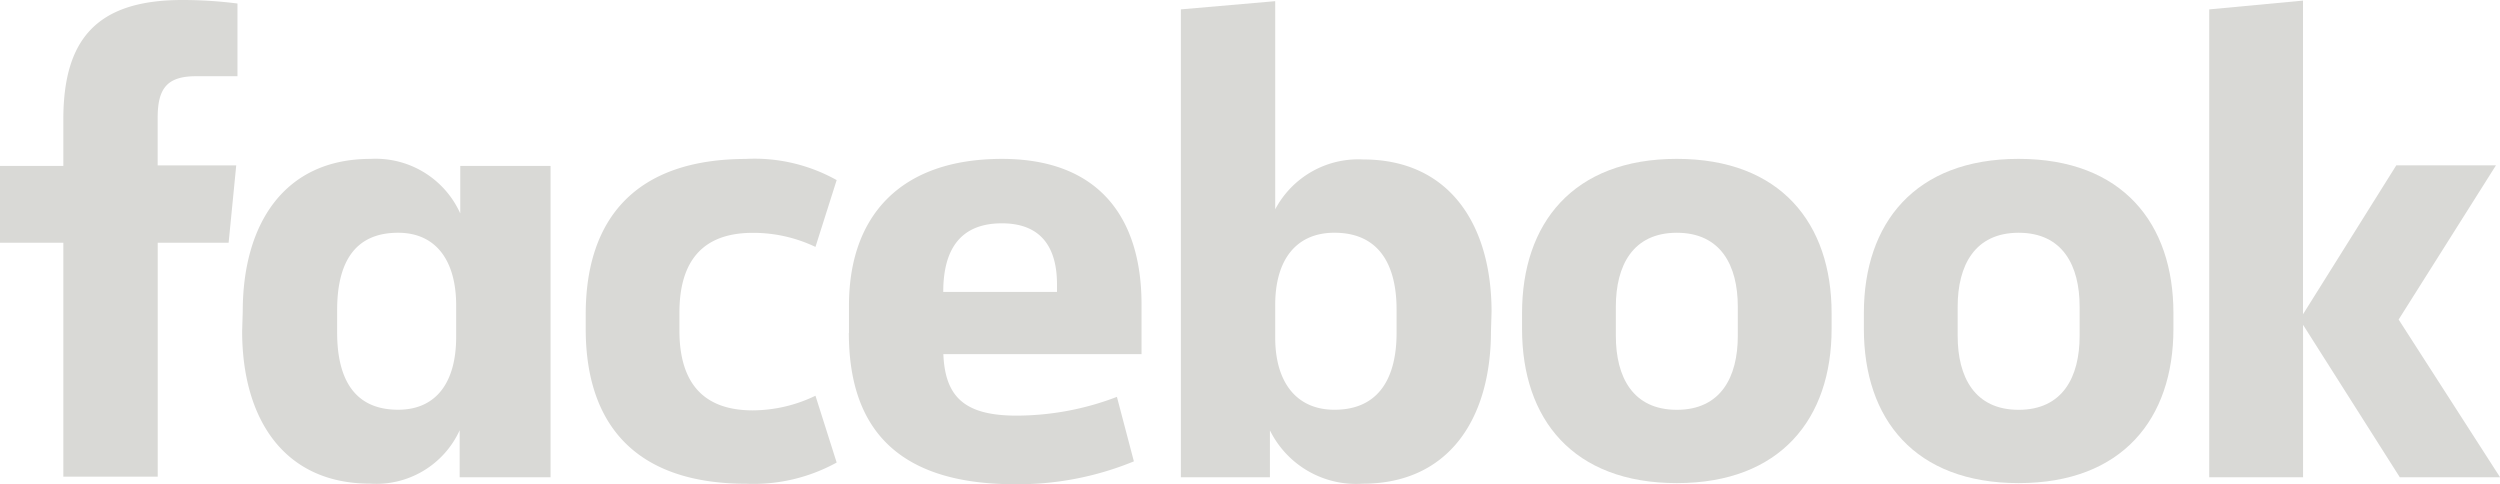
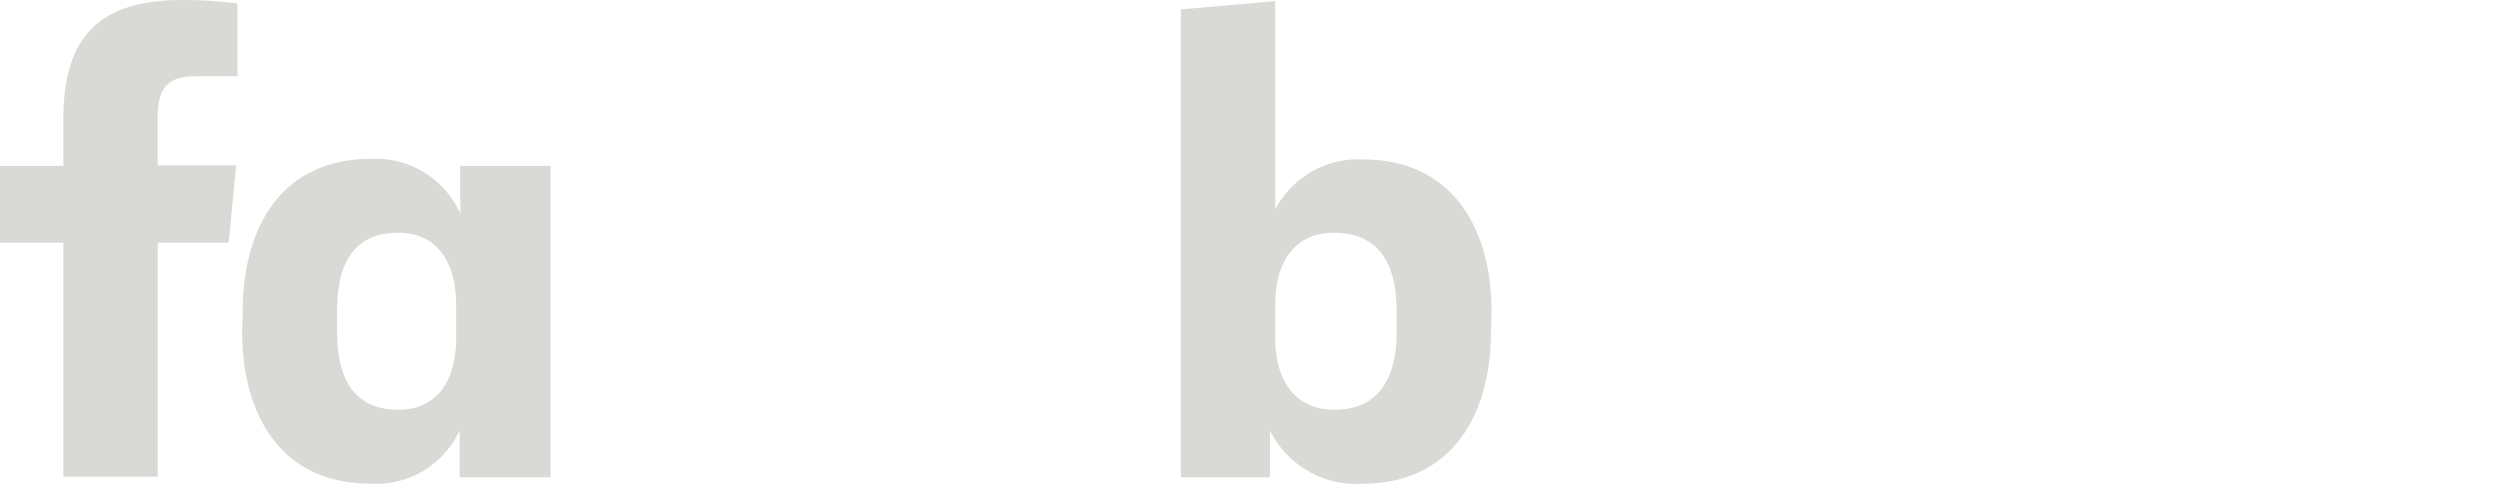
<svg xmlns="http://www.w3.org/2000/svg" width="117.912" height="22.842" viewBox="0 0 117.912 22.842">
  <g id="Grupo_1861" data-name="Grupo 1861" transform="translate(0 0)">
    <g id="_Group_" transform="translate(0 0)">
      <path id="_Path_" d="M9.236,3.595c-1.383,0-1.8.608-1.8,1.963V7.8h3.706l-.359,3.65H7.439V22.482H2.987V11.448H0V7.826H2.987V5.641C2.987,1.936,4.48,0,8.6,0a20.507,20.507,0,0,1,2.6.166V3.595" transform="translate(0 0)" fill="#d9d9d6" />
      <path id="_Compound_Path_" d="M41.328,34.29c0-4.093,1.936-7.19,6.028-7.19a4.375,4.375,0,0,1,4.231,2.572v-2.24h4.259V42.116H51.559V39.9a4.323,4.323,0,0,1-4.231,2.516c-4.065,0-6.028-3.069-6.028-7.19m4.48.055c0,2.185.8,3.65,2.876,3.65,1.825,0,2.738-1.327,2.738-3.429V34.013c0-2.1-.94-3.429-2.738-3.429-2.074,0-2.876,1.438-2.876,3.65Z" transform="translate(-29.879 -19.606)" fill="#d9d9d6" />
-       <path id="_Path_2" d="M107.477,27.1a7.942,7.942,0,0,1,4.259,1l-1,3.152a6.808,6.808,0,0,0-2.959-.664c-2.406,0-3.457,1.383-3.457,3.761V35.2c0,2.378,1.051,3.761,3.457,3.761a6.834,6.834,0,0,0,2.959-.691l1,3.152a8.132,8.132,0,0,1-4.259,1c-5.226,0-7.577-2.793-7.577-7.3v-.691c0-4.507,2.351-7.328,7.577-7.328" transform="translate(-72.275 -19.606)" fill="#d9d9d6" />
-       <path id="_Compound_Path_2" d="M144.8,35.313v-1.3c0-4.176,2.378-6.913,7.217-6.913,4.563,0,6.581,2.765,6.581,6.858v2.351h-9.347c.083,2.019,1,2.9,3.457,2.9a13.273,13.273,0,0,0,4.729-.885l.8,3.042a14.386,14.386,0,0,1-5.7,1.078c-5.641-.028-7.743-2.821-7.743-7.134m4.452-1.936h5.365v-.359c0-1.6-.636-2.876-2.6-2.876-1.991,0-2.765,1.272-2.765,3.235" transform="translate(-104.758 -19.606)" fill="#d9d9d6" />
      <path id="_Compound_Path_3" d="M216.028,15.769c0,4.093-1.963,7.19-6.056,7.19a4.533,4.533,0,0,1-4.369-2.516v2.212h-4.2V.587L205.852.2v9.817A4.431,4.431,0,0,1,210,7.666c4.065,0,6.056,3.069,6.056,7.19m-4.48-.111c0-2.074-.8-3.623-2.931-3.623-1.825,0-2.793,1.3-2.793,3.4v1.549c0,2.1,1,3.4,2.793,3.4,2.129,0,2.931-1.549,2.931-3.623V14.746Z" transform="translate(-145.707 -0.145)" fill="#d9d9d6" />
-       <path id="_Compound_Path_4" d="M259.6,35.119v-.747c0-4.231,2.406-7.273,7.3-7.273s7.3,3.042,7.3,7.273v.747c0,4.231-2.406,7.273-7.3,7.273s-7.3-3.014-7.3-7.273m10.176-1.051c0-1.936-.8-3.484-2.876-3.484s-2.876,1.549-2.876,3.484v1.383c0,1.936.8,3.484,2.876,3.484s2.876-1.549,2.876-3.484Z" transform="translate(-187.813 -19.606)" fill="#d9d9d6" />
-       <path id="_Compound_Path_5" d="M317.9,35.119v-.747c0-4.231,2.406-7.273,7.3-7.273s7.3,3.042,7.3,7.273v.747c0,4.231-2.406,7.273-7.3,7.273s-7.3-3.014-7.3-7.273m10.176-1.051c0-1.936-.8-3.484-2.876-3.484s-2.876,1.549-2.876,3.484v1.383c0,1.936.8,3.484,2.876,3.484s2.876-1.549,2.876-3.484Z" transform="translate(-229.991 -19.606)" fill="#d9d9d6" />
-       <path id="_Path_3" d="M381.224,14.894l4.4-7.024h4.7l-4.59,7.273,4.784,7.439h-4.729l-4.563-7.19v7.19H376.8V.515L381.224.1" transform="translate(-272.603 -0.072)" fill="#d9d9d6" />
    </g>
  </g>
</svg>